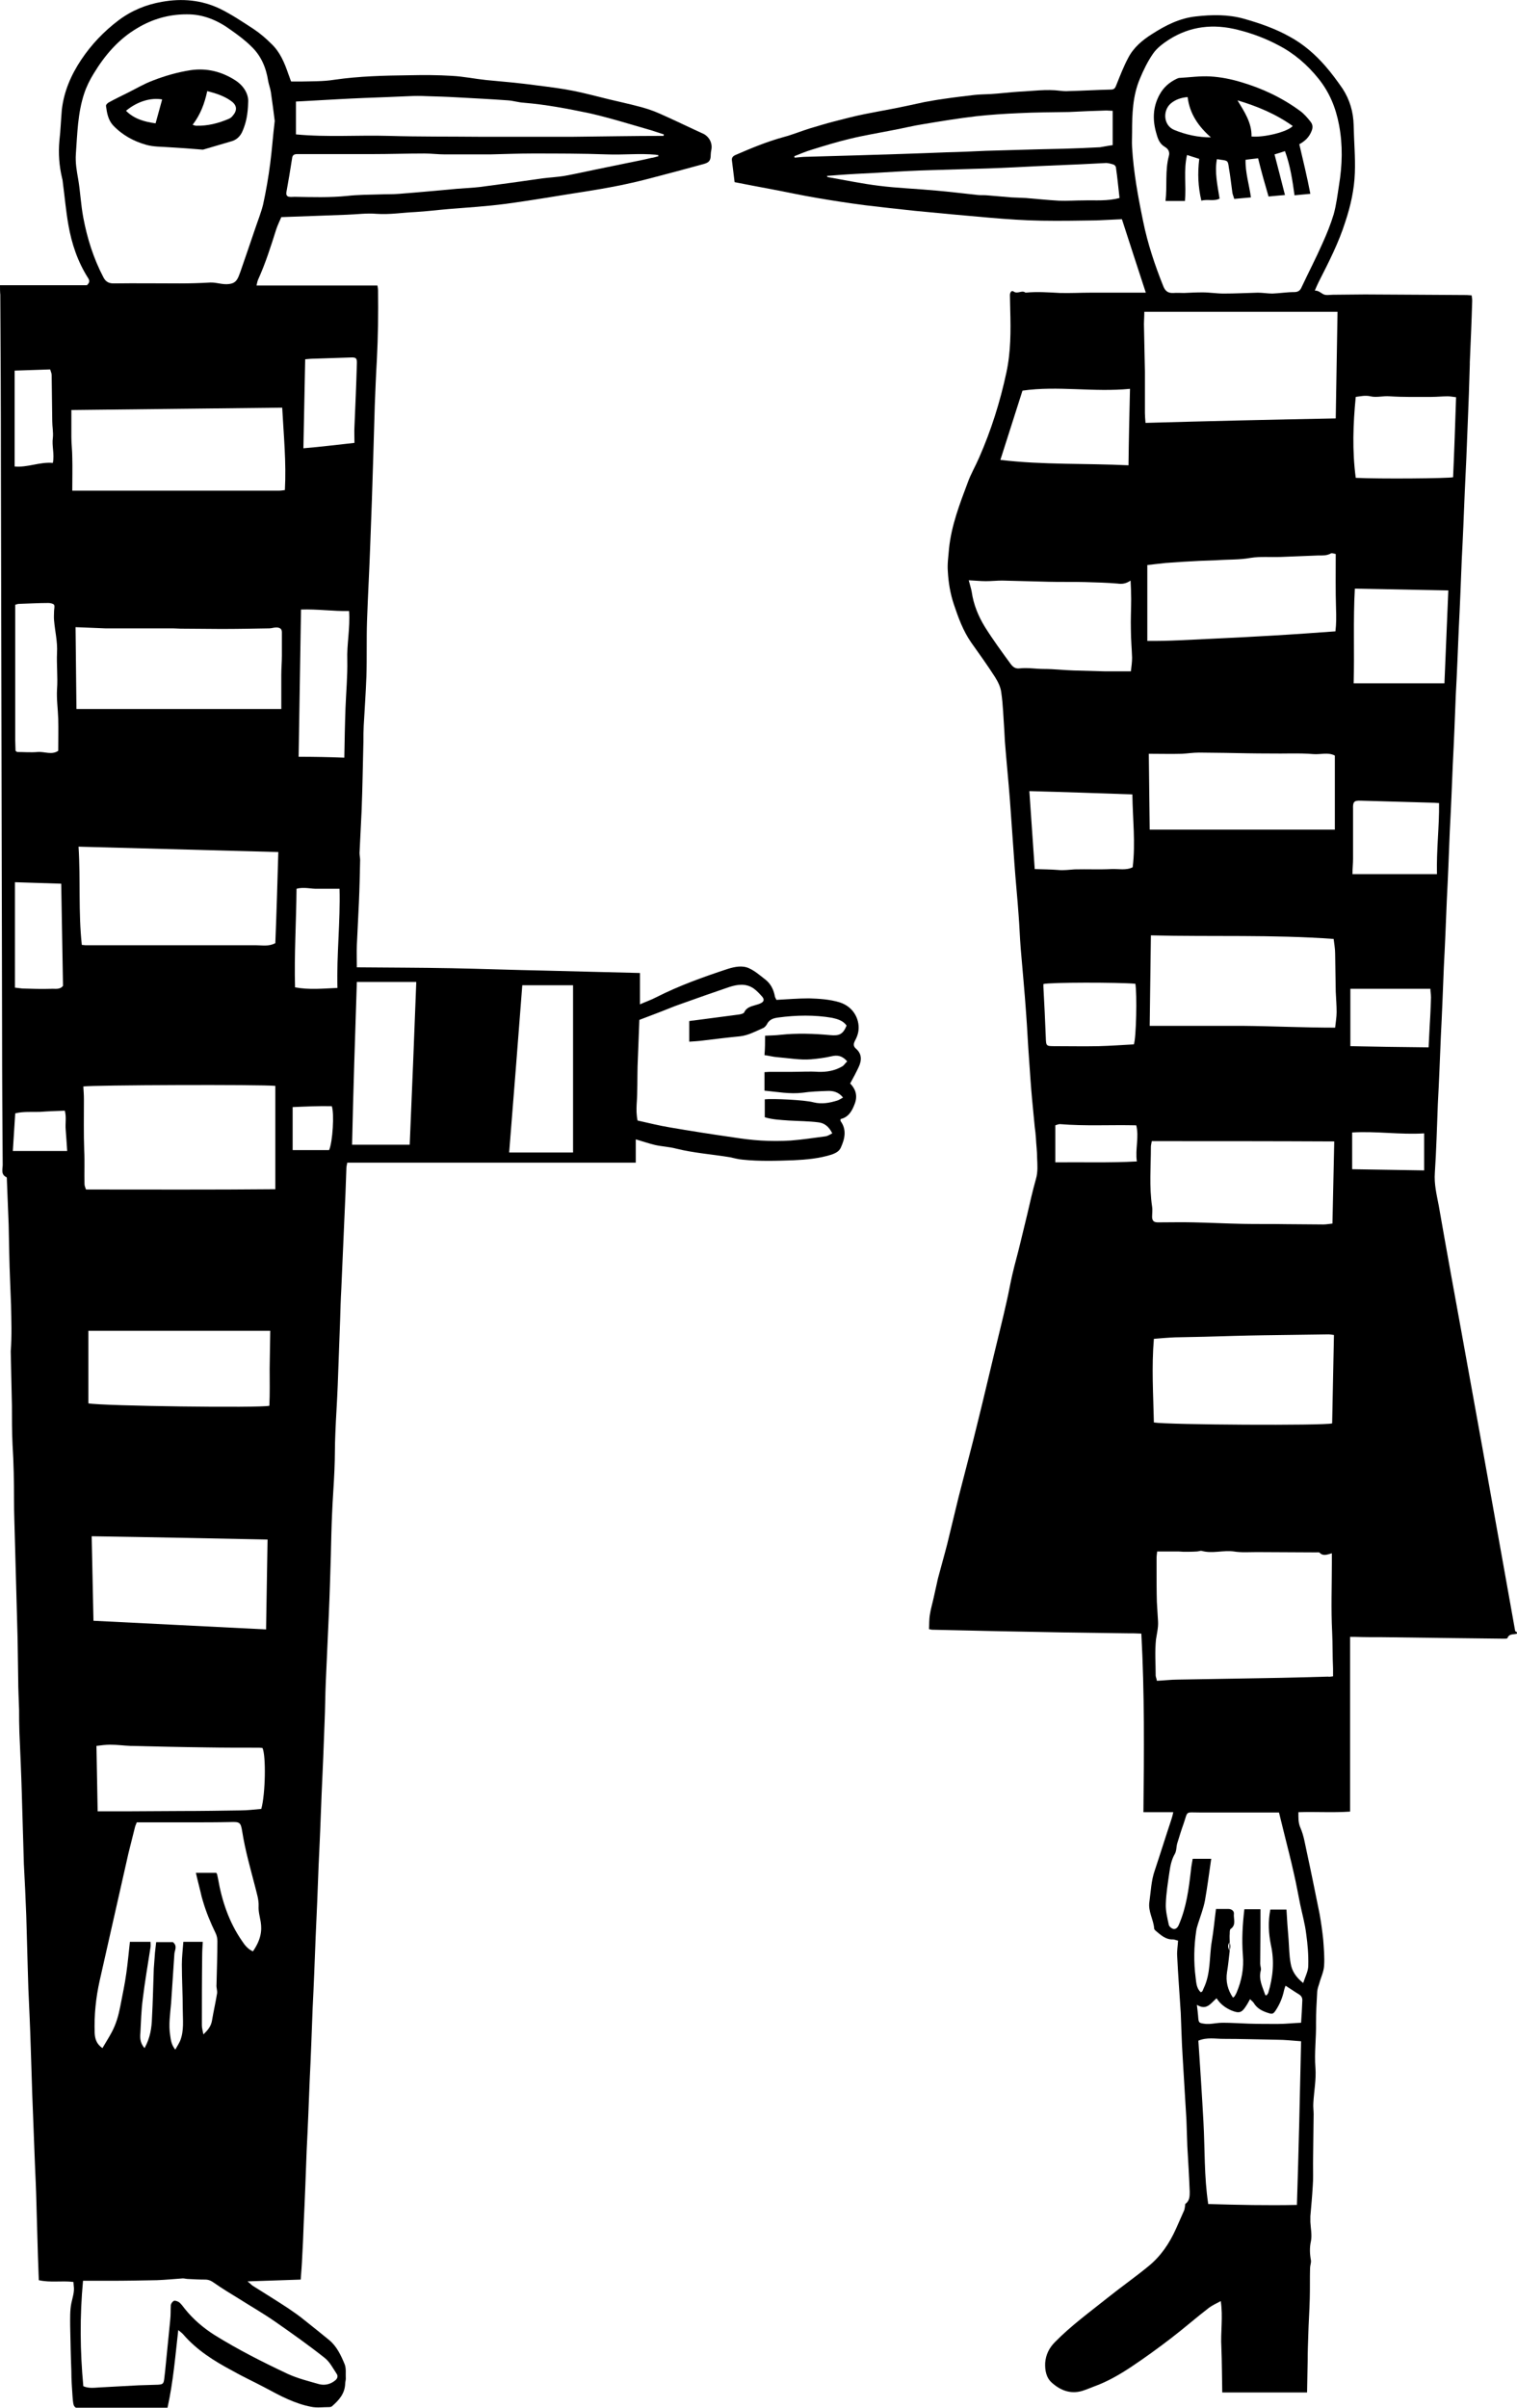
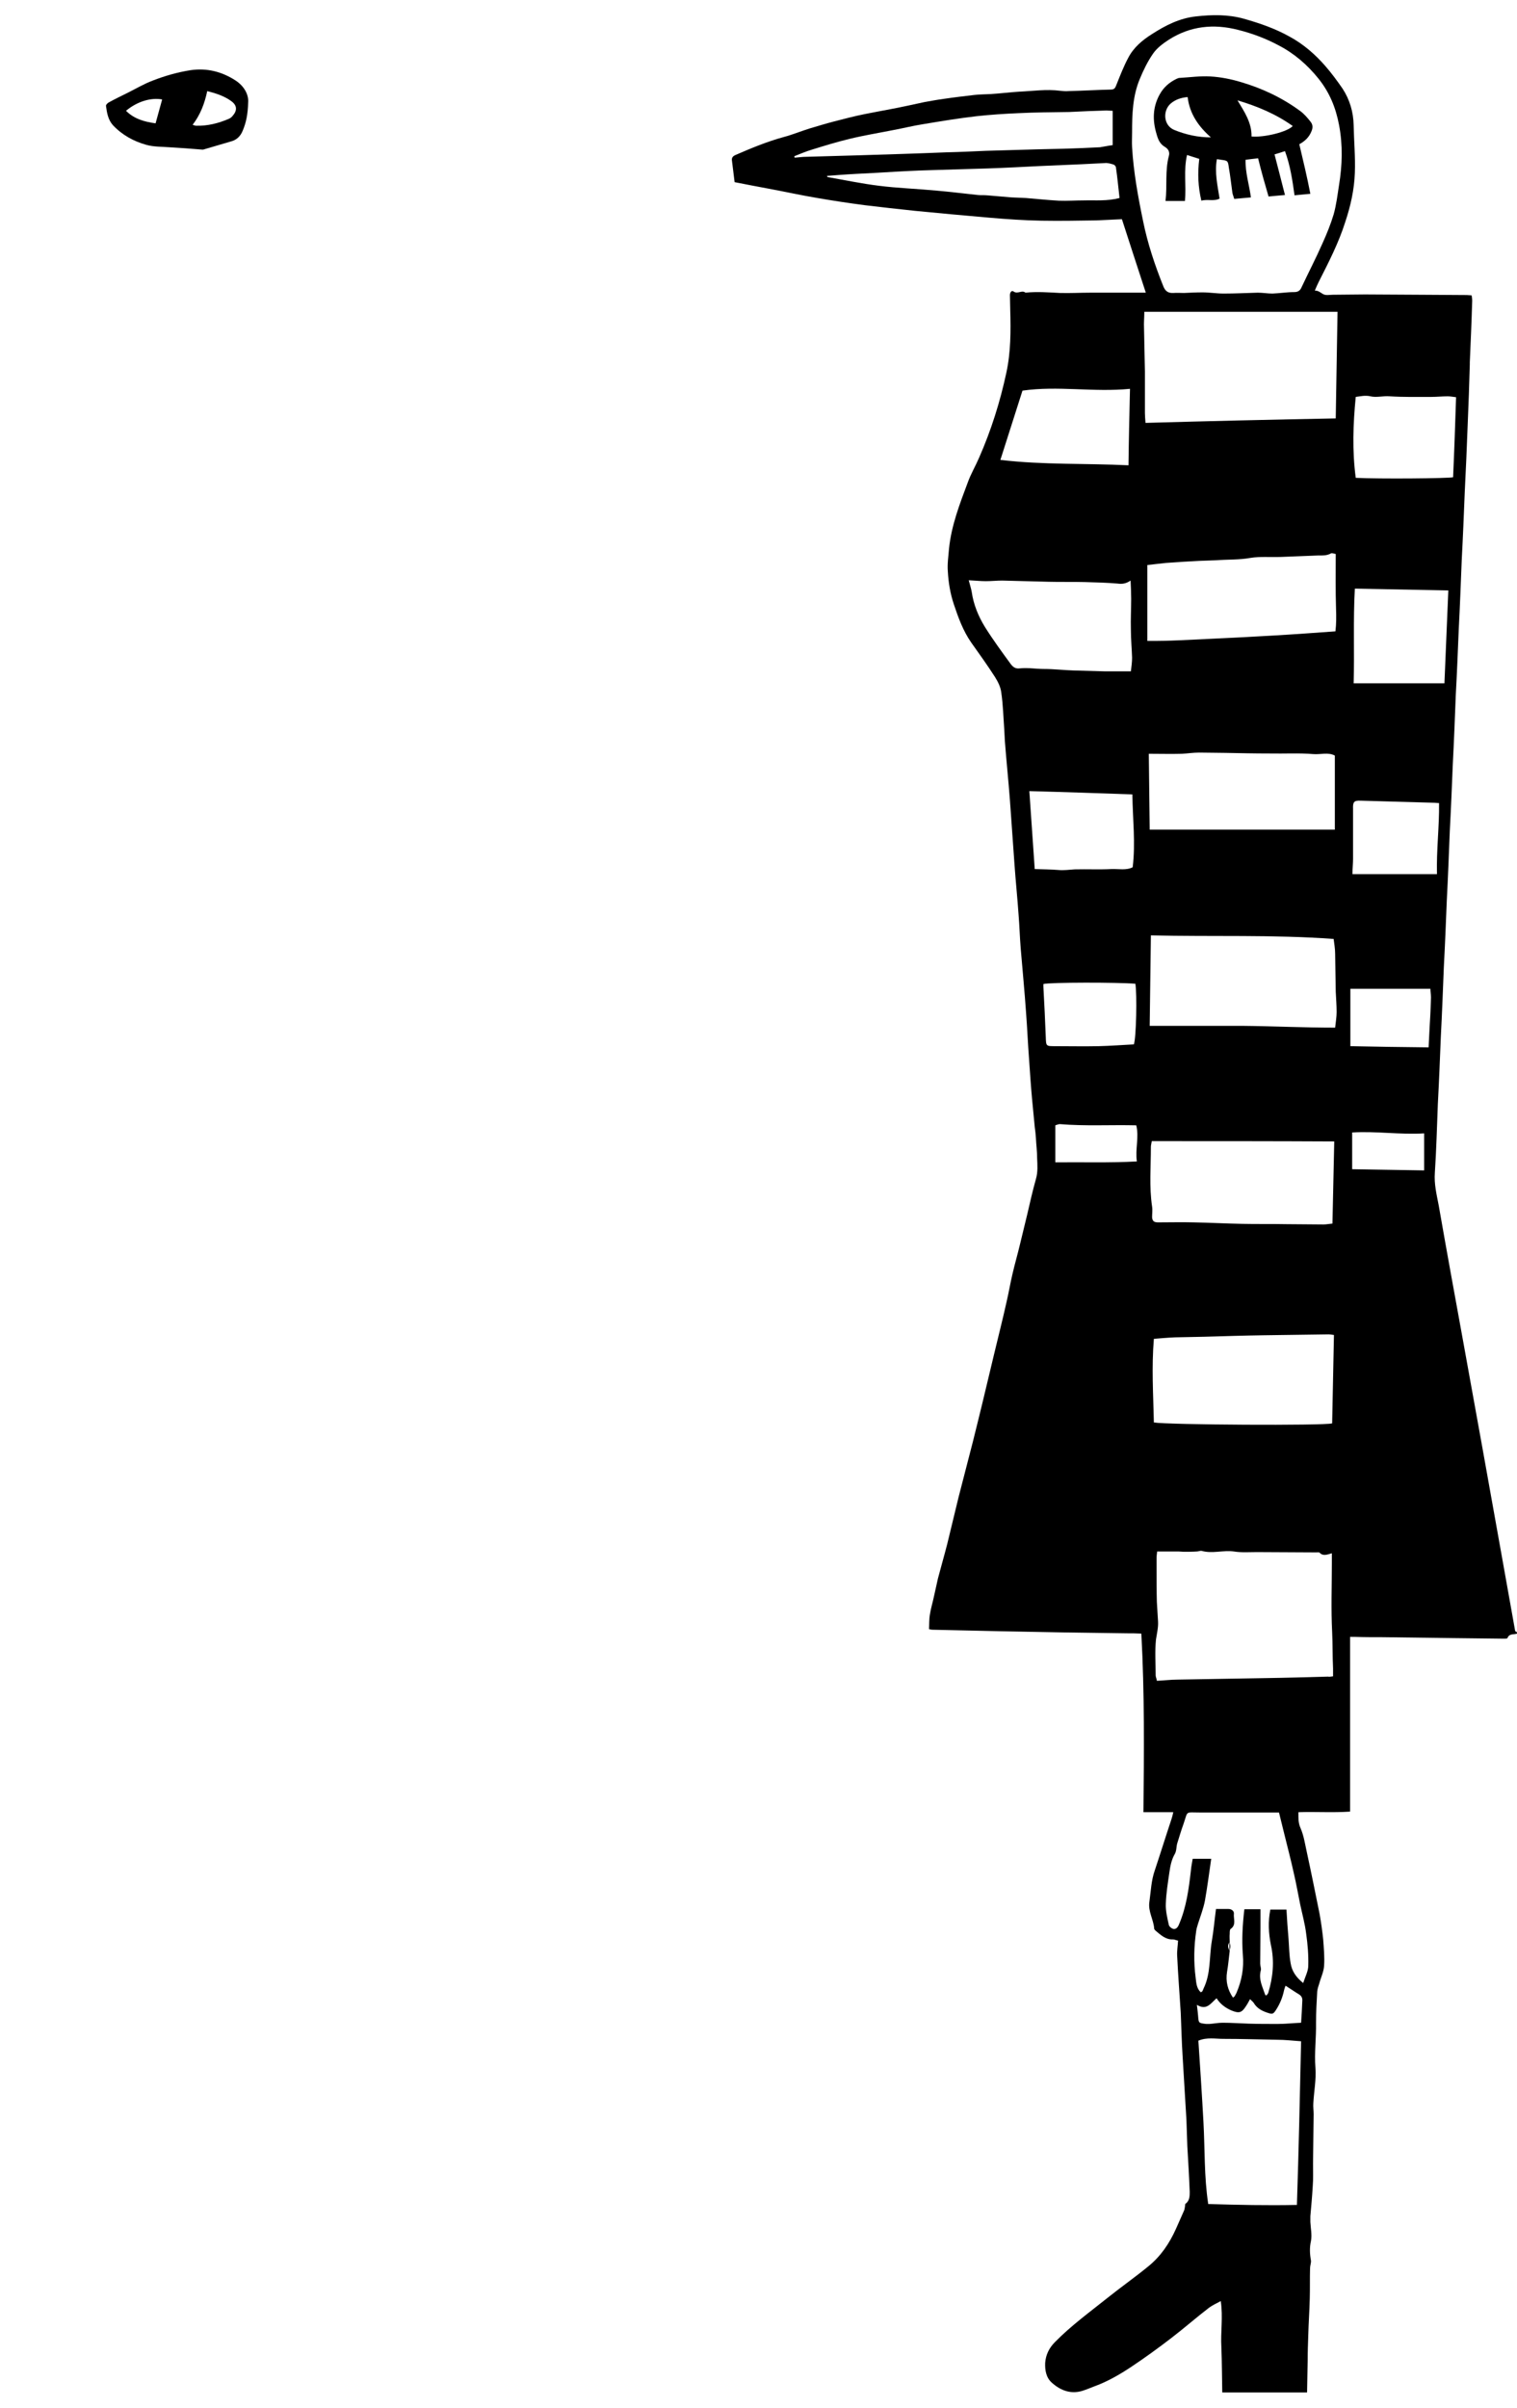
<svg xmlns="http://www.w3.org/2000/svg" version="1.1" id="Layer_1" x="0px" y="0px" viewBox="0 0 508 806.2" style="enable-background:new 0 0 508 806.2;" xml:space="preserve">
  <style type="text/css">
	.st0{fill-rule:evenodd;clip-rule:evenodd;}
</style>
  <g>
-     <path class="st0" d="M0,95.5c10,0,19.6,0,29.1,0c0.9-0.8,1-1.5,0.4-2.4c-3.5-5.5-5.5-11.5-6.6-17.8c-0.8-4.5-1.2-9.1-1.8-13.7   c-0.1-0.6-0.1-1.3-0.3-1.9c-1-4.2-1.3-8.4-0.9-12.7c0.4-3.4,0.5-6.8,0.8-10.2c0.7-6.2,3.1-11.7,6.5-16.8c3.4-5.1,7.6-9.5,12.5-13.2   c4.4-3.3,9.3-5.3,14.6-6.2C61-0.6,67.5,0,73.6,2.9c3.9,1.9,7.6,4.4,11.3,6.8c2.1,1.4,4.1,3.1,5.9,4.9c3,2.8,4.5,6.5,5.8,10.3   c0.3,0.7,0.5,1.5,0.9,2.4c1.1,0,2.2,0,3.3,0c3.7-0.1,7.5,0,11.2-0.6c8.3-1.2,16.7-1.4,25-1.5c4.8-0.1,9.6-0.1,14.3,0.2   c3.9,0.2,7.7,1,11.5,1.4c2.8,0.3,5.7,0.5,8.5,0.8c2.8,0.3,5.7,0.6,8.5,1c4,0.5,8.1,1,12.1,1.8c5.5,1.1,11,2.7,16.5,3.9   c4.2,1,8.4,1.9,12.4,3.7c3.9,1.7,7.8,3.6,11.7,5.4c0.9,0.4,1.7,0.8,2.6,1.2c2.3,0.9,3.6,3.3,3.1,5.6c-0.1,0.5-0.2,1.1-0.2,1.6   c0,1.9-0.5,2.6-2.3,3.1c-6.2,1.7-12.5,3.4-18.7,5c-6.9,1.8-13.8,3.1-20.8,4.2c-9.1,1.4-18.1,3-27.2,4.2c-6.2,0.8-12.5,1.2-18.8,1.7   c-3.7,0.3-7.5,0.8-11.2,1c-4.3,0.2-8.5,0.9-12.9,0.6c-3.3-0.3-6.7,0.2-10,0.3c-7.2,0.3-14.3,0.5-21.9,0.8c-0.5,1.2-1.2,2.6-1.7,4.1   c-1.8,5.7-3.6,11.4-6.1,16.9c-0.2,0.5-0.3,1-0.5,1.9c13.6,0,27,0,40.5,0c0.1,0.7,0.2,1.2,0.2,1.6c0.1,7.8,0,15.6-0.4,23.3   c-0.3,5.1-0.5,10.2-0.7,15.3c-0.2,5.7-0.3,11.3-0.5,17c-0.3,9.7-0.6,19.4-1,29.2c-0.3,8.7-0.8,17.4-1.1,26.1   c-0.2,6.1,0,12.2-0.2,18.4c-0.2,5.5-0.6,11-0.9,16.5c-0.1,1.8-0.1,3.5-0.1,5.3c-0.2,7.7-0.3,15.3-0.6,23c-0.2,4.8-0.5,9.6-0.7,14.3   c0,0.8,0.2,1.6,0.2,2.4c-0.1,4.7-0.2,9.4-0.4,14c-0.2,4.8-0.5,9.7-0.7,14.5c-0.1,2.4,0,4.7,0,7.4c10.6,0.1,21.1,0.1,31.6,0.3   c10.5,0.2,21,0.6,31.4,0.8c10.5,0.3,21.1,0.5,31.8,0.8c0,3.5,0,6.8,0,10.5c2-0.9,3.8-1.5,5.5-2.4c7.7-3.9,15.8-6.8,24-9.5   c2.3-0.7,4.8-1.2,7-0.2c2,0.9,3.7,2.4,5.5,3.8c1.8,1.4,2.8,3.4,3.2,5.7c0.1,0.4,0.4,0.8,0.5,1.1c3.7-0.2,7.3-0.5,10.9-0.5   c3.4,0.1,6.8,0.3,10.2,1.3c5.1,1.6,7,6.3,6.3,10c-0.2,1-0.6,2-1.1,2.9c-0.5,1-0.6,1.8,0.3,2.6c2.1,1.8,2,4,0.9,6.3   c-0.8,1.7-1.7,3.4-2.8,5.4c1.6,1.6,2.6,3.8,1.6,6.6c-0.9,2.5-2.1,4.7-4.8,5.3c0,0.4-0.1,0.6,0,0.7c2.1,2.9,1.4,5.9,0.1,8.8   c-0.6,1.4-1.8,1.9-3.1,2.4c-4.1,1.3-8.4,1.7-12.7,1.9c-5.7,0.2-11.4,0.4-17.1-0.2c-1.4-0.1-2.8-0.5-4.2-0.8c-6-1-12.1-1.4-18.1-2.9   c-2.3-0.6-4.7-0.7-7-1.2c-2.1-0.5-4.1-1.2-6.5-1.9c0,2.7,0,5.2,0,7.8c-32.4,0-64.4,0-96.6,0c-0.1,0.7-0.3,1.2-0.3,1.8   c-0.2,5.8-0.4,11.6-0.7,17.5c-0.3,7.7-0.7,15.3-1,22.9c-0.2,3.5-0.3,7-0.4,10.5c-0.3,7.3-0.5,14.5-0.8,21.8   c-0.2,5.4-0.6,10.8-0.8,16.2c-0.2,4-0.1,8.1-0.3,12.2c-0.2,4.9-0.6,9.8-0.8,14.8c-0.2,4.5-0.3,9-0.4,13.6   c-0.2,6.8-0.4,13.6-0.7,20.4c-0.3,7.4-0.7,14.8-1,22.2c-0.2,4.5-0.2,8.9-0.4,13.4c-0.3,8.1-0.6,16.1-1,24.2   c-0.3,7.9-0.6,15.8-1,23.7c-0.3,8.1-0.6,16.1-1,24.2c-0.3,7.9-0.6,15.8-1,23.7c-0.3,8.1-0.6,16.3-1,24.4c-0.3,7.7-0.6,15.5-1,23.2   c-0.3,8.2-0.6,16.4-1,24.6c-0.1,3.7-0.3,7.5-0.5,11.2c-0.1,2.5-0.3,4.9-0.5,7.5c-5.8,0.2-11.5,0.4-17.8,0.6c1,0.8,1.5,1.4,2.1,1.7   c3.8,2.4,7.7,4.8,11.5,7.3c1.9,1.3,3.8,2.6,5.6,4.1c2.8,2.2,5.5,4.4,8.2,6.6c2.5,2.1,3.9,5.1,5.1,8c0.6,1.4,0.3,3.3,0.4,4.9   c0,0.5-0.2,1.1-0.2,1.6c-0.1,3.4-2.1,5.6-4.4,7.6c-0.2,0.2-0.6,0.3-0.9,0.3c-2.1,0-4.2,0.3-6.1-0.1c-2.6-0.5-5.2-1.4-7.7-2.5   c-2.8-1.2-5.4-2.7-8.1-4.1c-3.6-1.9-7.3-3.6-10.8-5.6c-6-3.2-11.7-6.8-16.2-12c-0.4-0.5-0.9-0.8-1.7-1.5c-1,8.8-1.7,17.4-3.6,26   c-3.9,0-7.6,0-11.3,0c-5.2,0.1-10.4,0.2-15.6,0.3c-0.2,0-0.5,0-0.7,0c-3.8,0-3.9-0.1-4.2-4c-0.2-2.9-0.4-5.7-0.4-8.6   c-0.2-5-0.3-10.1-0.4-15.1c0-2.5-0.1-5.2,0.4-7.6c0.4-1.9,1.1-3.8,0.8-5.8c0-0.4-0.1-0.8-0.1-1.3c-3.8-0.5-7.7,0.3-11.6-0.6   c-0.1-2.8-0.2-5.5-0.3-8.2c-0.2-5.8-0.3-11.7-0.5-17.5c-0.1-4.4-0.3-8.8-0.5-13.2c-0.3-7.8-0.6-15.6-0.9-23.4   c-0.2-5.2-0.3-10.4-0.5-15.6c-0.2-6.6-0.5-13.2-0.8-19.8c-0.1-2.2-0.1-4.5-0.2-6.7c-0.2-5.9-0.3-11.8-0.5-17.7   c-0.2-5.7-0.5-11.5-0.8-17.2c-0.1-2.3-0.1-4.6-0.2-6.9c-0.2-5.7-0.3-11.3-0.5-17c-0.2-6.8-0.5-13.5-0.8-20.3   c-0.1-2.5-0.1-4.9-0.1-7.4c-0.1-3.5-0.3-7-0.3-10.4c-0.1-4.5-0.1-8.9-0.2-13.4c-0.3-11-0.6-22-0.9-33c-0.1-4.5-0.3-8.9-0.3-13.4   c0-6.3-0.1-12.5-0.5-18.8c-0.2-4.3-0.2-8.6-0.2-12.9c-0.1-6.1-0.3-12.1-0.4-18.2C4,447.2,3.8,442.1,3.7,437   c-0.2-5.7-0.5-11.5-0.6-17.2c-0.1-3.2-0.1-6.5-0.2-9.7c-0.2-5.1-0.4-10.1-0.6-15.2c0-0.2,0-0.6-0.1-0.7c-2-0.9-1.3-2.7-1.3-4.2   c-0.1-14.8-0.2-29.6-0.2-44.4c-0.1-63.9-0.3-127.8-0.4-191.7c0-18.4-0.1-36.8-0.2-55.2C0,97.7,0,96.8,0,95.5z M92,40.5   c-0.4-3.1-0.8-6.4-1.3-9.7c-0.2-1.3-0.7-2.5-0.9-3.7c-0.7-4.5-2.4-8.5-5.7-11.6c-2-2-4.3-3.7-6.7-5.4C72.9,6.8,68,4.7,62.4,4.8   C56.5,4.8,51,6.4,46,9.4c-6.3,3.7-10.9,9.1-14.6,15.2c-1.3,2.1-2.4,4.3-3.2,6.7c-2.2,6.6-2.3,13.5-2.8,20.3   c-0.2,2.9,0.3,5.7,0.8,8.5c0.7,4.2,0.9,8.6,1.7,12.8c1.3,6.9,3.4,13.6,6.7,19.9c0.7,1.4,1.7,2.1,3.4,2.1c7.4-0.1,14.8,0,22.2,0   c3.4,0,6.8-0.1,10.2-0.3c2.1-0.1,4.1,0.8,6.3,0.5c1.6-0.2,2.3-0.8,2.9-1.9c0.4-0.7,0.6-1.5,0.9-2.2c1.6-4.7,3.3-9.5,4.9-14.3   c0.9-2.7,2-5.4,2.7-8.2c1-4.6,1.8-9.2,2.4-13.9C91.1,50,91.4,45.4,92,40.5z M27.9,363.8c0.1,1.4,0.2,2.9,0.2,4.4   c0,5.7-0.1,11.4,0.1,17.1c0.2,3.7,0,7.4,0.1,11.2c0,0.6,0.3,1.2,0.5,1.8c21.2,0,42.3,0.1,63.4-0.1c0-11.8,0-23.2,0-34.6   C87.9,363.1,30.5,363.3,27.9,363.8z M48.4,685.8c1.9-3.4,2.4-6.8,2.5-10.2c0.3-5.5,0.4-10.9,0.6-16.4c0.1-1.8,0.3-3.6,0.4-5.4   c0.1-1.2,0.3-2.3,0.4-3.5c2.2,0,4,0,5.6,0c1.6,1.3,0.6,2.7,0.5,3.9c-0.4,5.5-0.7,11-1.1,16.5c-0.3,3.6-0.9,7.3-0.3,10.9   c0.2,1.5,0.4,3.1,1.7,4.7c0.6-1.1,1.2-2,1.6-2.9c1.4-3.4,0.9-7.1,0.9-10.6c0-5-0.3-10-0.3-15c0-2.5,0.3-5,0.5-7.6   c2.2,0,4.2,0,6.5,0c-0.1,1.7-0.2,3.2-0.2,4.8c-0.1,7.8-0.1,15.5-0.1,23.2c0,0.9,0.3,1.8,0.5,3c1.6-1.5,2.6-2.8,2.9-4.7   c0.5-3,1.2-6,1.7-9.1c0.1-0.9-0.3-1.9-0.2-2.8c0.1-4.9,0.3-9.7,0.3-14.6c0-0.9-0.2-1.9-0.6-2.7c-1.7-3.5-3.2-7.1-4.3-10.9   c-0.3-0.9-0.5-1.8-0.7-2.7c-0.5-2.1-1.1-4.3-1.6-6.6c2.5,0,4.7,0,6.8,0c0.2,0.3,0.3,0.4,0.3,0.5c0.1,0.5,0.2,0.9,0.3,1.4   c1.3,7.5,3.7,14.7,8.1,21c0.9,1.4,2,2.7,3.6,3.4c2.6-3.8,3.1-6.8,2.6-9.9c-0.3-1.7-0.8-3.5-0.7-5.2c0.1-2.2-0.6-4.2-1.1-6.3   c-1.6-6.2-3.4-12.4-4.4-18.8c-0.5-3-0.8-3.2-3.9-3.1c-4.6,0.1-9.3,0.1-13.9,0.1c-5.8,0-11.6,0-17.5,0c-0.2,0.6-0.5,1.1-0.6,1.6   c-0.7,2.9-1.5,5.9-2.2,8.8c-3.2,14.2-6.4,28.3-9.6,42.5c-1.3,5.8-1.9,11.6-1.7,17.6c0.1,2,0.6,3.7,2.6,5.1c1.1-1.9,2.2-3.6,3.1-5.3   c1.5-2.8,2.3-5.7,2.9-8.8c0.7-3.7,1.5-7.3,2-11c0.5-3.5,0.8-7,1.2-10.5c2.5,0,4.7,0,6.9,0c0,0.7,0.1,1.3,0,1.8   c-0.9,5.8-1.9,11.6-2.6,17.4c-0.5,3.8-0.6,7.6-0.8,11.4C46.8,682.7,47.1,684.3,48.4,685.8z M256.2,346.8c1.8-0.1,3.5-0.1,5.1-0.3   c5.6-0.6,11.2-0.4,16.7,0.1c3.1,0.3,4.3-0.3,5.5-3.2c-1.2-1.7-3.1-2.2-4.9-2.6c-5.9-1-11.9-0.9-17.9-0.1c-1.6,0.2-3.1,0.6-3.9,2.3   c-0.3,0.5-0.8,1.1-1.4,1.3c-2.5,1.1-4.9,2.4-7.6,2.7c-4.1,0.4-8.2,0.9-12.3,1.4c-1.5,0.2-3.1,0.3-4.7,0.4c0-2.4,0-4.6,0-6.9   c0.6-0.1,1.1-0.2,1.5-0.2c5.1-0.7,10.1-1.3,15.2-2c0.6-0.1,1.5-0.3,1.7-0.7c0.7-1.6,2.2-2,3.6-2.4c0.7-0.2,1.4-0.4,2-0.7   c1-0.5,1.2-1.2,0.5-2.1c-0.9-1-1.8-2-2.9-2.8c-2.6-1.8-5.4-1.4-8.2-0.5c-5.3,1.8-10.7,3.7-16,5.6c-1.5,0.5-3,1.1-4.5,1.7   c-3.2,1.3-6.5,2.5-9.6,3.7c-0.2,5.4-0.4,10.5-0.6,15.6c-0.1,4.2,0,8.4-0.3,12.6c-0.1,1.8-0.1,3.6,0.3,5.5c3.6,0.8,7.2,1.7,10.8,2.3   c7,1.2,14,2.3,21,3.3c3.2,0.5,6.3,0.9,9.5,1.1c3.3,0.2,6.7,0.2,10,0c3.9-0.3,7.7-0.9,11.6-1.4c0.8-0.1,1.5-0.6,2.3-1   c-1.1-2.3-2.7-3.5-4.7-3.7c-3.2-0.4-6.5-0.4-9.8-0.6c-2.8-0.2-5.5-0.3-8.1-1.1c0-2.1,0-4.1,0-6c2.5-0.3,13.5,0.2,16.3,1   c2.8,0.7,5.4,0.2,8-0.6c0.6-0.2,1.2-0.6,1.9-1c-1.5-1.9-3.4-2.3-5.3-2.2c-2.8,0.1-5.6,0.2-8.3,0.6c-4.2,0.5-8.4-0.3-12.7-0.7   c0-2.1,0-4.1,0-6.2c0.6,0,1.1-0.1,1.7-0.1c2.6,0,5.1,0,7.7,0c2.9,0,5.7-0.2,8.6,0c2.9,0.1,5.6-0.4,8-1.8c0.7-0.4,1.1-1.2,1.7-1.7   c-1.6-1.9-3.3-2.2-5.3-1.7c-2.2,0.5-4.5,0.8-6.8,1c-3.7,0.3-7.5-0.4-11.2-0.7c-1.5-0.1-2.9-0.5-4.4-0.7   C256.2,351,256.2,349.1,256.2,346.8z M93.2,285.3c-22.6-0.6-44.6-1.2-66.9-1.8c0.7,11.1-0.1,22,1.1,32.9c0.5,0,0.8,0.1,1.1,0.1   c19,0,38.1,0,57.1,0c2.2,0,4.4,0.5,6.6-0.7C92.6,305.8,92.9,295.8,93.2,285.3z M94.5,136.5c-23.8,0.3-47.2,0.5-70.6,0.8   c0,3.2,0,6.1,0,9.1c0,2.2,0.3,4.4,0.3,6.7c0.1,3.6,0,7.3,0,11.2c1.2,0,2.4,0,3.6,0c14.4,0,28.8,0,43.2,0c7.4,0,14.7,0,22.1,0   c0.8,0,1.6-0.1,2.3-0.2C95.9,154.7,95,145.8,94.5,136.5z M94.2,237.4c0-3.9,0-7.7,0-11.5c0-2.1,0.2-4.3,0.2-6.4c0-2.6,0-5.2,0-7.8   c0-1.3-0.9-1.6-1.9-1.6c-0.8,0-1.6,0.3-2.3,0.3c-5.4,0.1-10.8,0.2-16.2,0.2c-4.5,0-9.1-0.1-13.6-0.1c-0.9,0-1.7-0.1-2.5-0.1   c-2,0-4,0-6,0c-2.6,0-5.2,0-7.8,0c-3,0-6,0-8.9,0c-3.3-0.1-6.5-0.3-9.9-0.4c0.1,9.3,0.2,18.3,0.3,27.4   C48.5,237.4,71.2,237.4,94.2,237.4z M27.9,799c1.8,0.8,3.7,0.5,5.6,0.4c4.3-0.2,8.6-0.5,12.9-0.7c2.2-0.1,4.3-0.1,6.5-0.2   c1.6-0.1,1.9-0.3,2.1-2c0.1-0.9,0.2-1.7,0.3-2.6c0.6-5.7,1.1-11.4,1.7-17.1c0.2-1.7,0.1-3.4,0.2-5c0.1-0.5,0.6-1.2,1.1-1.4   c0.5-0.1,1.2,0.2,1.7,0.5c0.7,0.6,1.3,1.4,1.9,2.2c2.8,3.5,6.2,6.4,10,8.8c7.9,4.9,16.2,9.1,24.5,13c3.3,1.5,6.9,2.4,10.4,3.4   c1.9,0.5,3.8,0.1,5.4-1.2c0.8-0.6,1.1-1.5,0.5-2.3c-1.2-1.8-2.3-4-4-5.3c-5.3-4.2-10.8-8.1-16.4-12c-4-2.8-8.2-5.2-12.3-7.8   c-2.8-1.7-5.6-3.4-8.3-5.3c-1-0.7-1.8-1.1-3-1.1c-1.9,0-3.8-0.1-5.7-0.2c-0.6,0-1.2-0.2-1.8-0.2c-2.9,0.2-5.8,0.5-8.7,0.6   c-5.2,0.1-10.4,0.2-15.6,0.2c-3,0-6,0-9.1,0C26.7,775.5,26.8,787.2,27.9,799z M31.3,542.7c19.4,1,38.5,1.9,57.8,2.9   c0.2-10.2,0.3-20.1,0.5-30.1c-19.8-0.4-39.3-0.8-58.9-1.1C30.9,523.9,31.1,533.1,31.3,542.7z M29.6,469.9   c4.7,0.9,57.9,1.6,60.6,0.8c0.2-4.1,0.1-8.3,0.1-12.4c0.1-4.3,0.1-8.5,0.2-12.7c-20.5,0-40.7,0-60.9,0   C29.6,453.8,29.6,461.9,29.6,469.9z M222.2,45.5c0-0.2,0.1-0.3,0.1-0.5c-1.3-0.4-2.7-0.9-4-1.3c-7-2-13.9-4.2-21-5.8   c-7.2-1.5-14.5-2.9-21.9-3.5c-1.8-0.1-3.6-0.7-5.4-0.8c-5.6-0.4-11.3-0.7-16.9-1c-3.4-0.2-6.8-0.3-10.2-0.4c-2-0.1-4-0.1-5.9,0   c-2.4,0.1-4.7,0.2-7.1,0.3c-5.4,0.2-10.8,0.4-16.2,0.7c-4.2,0.2-8.4,0.5-12.6,0.7c-0.7,0-1.4,0.1-2,0.1c0,3.7,0,7.2,0,11   c10.5,1,20.8,0.2,31.1,0.5c10.3,0.3,20.5,0.2,30.8,0.3c10.2,0,20.5,0,30.7,0C201.8,45.7,212,45.5,222.2,45.5z M220.5,52.3   c0-0.1-0.1-0.2-0.1-0.4c-0.3,0-0.6,0-0.8-0.1c-5.4-0.5-10.8,0.1-16.2-0.1c-8.4-0.3-16.8-0.3-25.2-0.3c-4.7,0-9.4,0.2-14.1,0.3   c-5,0-10,0-15.1,0c-2.3,0-4.6-0.3-6.9-0.3c-5.9,0-11.8,0.2-17.7,0.2c-2,0-4.1,0-6.1,0c-2.5,0-5.1,0-7.6,0c-3.7,0-7.5,0-11.2,0   c-1.1,0-1.6,0.4-1.7,1.5c-0.6,3.8-1.2,7.5-1.9,11.3c-0.1,0.8,0.1,1.4,1,1.5c0.6,0.1,1.1,0,1.7,0c5.9,0.1,11.8,0.3,17.7-0.3   c3.6-0.4,7.2-0.4,10.7-0.5c2.2-0.1,4.4,0,6.7-0.2c6.5-0.5,13-1.1,19.5-1.7c2.5-0.2,5.1-0.3,7.6-0.6c7-0.9,14-1.9,21.1-2.9   c2.4-0.3,4.7-0.4,7.1-0.8c3.4-0.6,6.9-1.4,10.3-2.1c3.7-0.8,7.5-1.5,11.2-2.3c2.5-0.5,5-1,7.5-1.6   C218.9,52.8,219.7,52.5,220.5,52.3z M32.7,606.5c3.5,0,6.7,0,10,0c6.1,0,12.1-0.1,18.2-0.1c6.5,0,13-0.1,19.5-0.2   c2.4,0,4.8-0.3,7.1-0.5c1.4-5,1.6-17.9,0.4-20.4c-0.3,0-0.7-0.1-1.1-0.1c-6,0-12,0-17.9-0.1c-8.4-0.1-16.8-0.3-25.2-0.5   c-2.3-0.1-4.5-0.4-6.8-0.4c-1.5,0-3.1,0.2-4.6,0.4C32.4,592,32.6,599.1,32.7,606.5z M191.9,385.9c0-18.7,0-37.3,0-56   c-5.7,0-11.2,0-17,0c-1.4,18.5-2.9,37.1-4.4,56C177.8,385.9,184.7,385.9,191.9,385.9z M137.2,383.3c0.8-18.3,1.5-36.3,2.2-54.5   c-6.7,0-13.3,0-19.9,0c-0.6,18.2-1.2,36.3-1.6,54.5C124.4,383.3,130.6,383.3,137.2,383.3z M115.3,253.7c0.1-5.8,0.2-11.2,0.4-16.7   c0.2-5.3,0.7-10.6,0.6-15.9c-0.2-5.4,1-10.8,0.6-16.5c-5.4,0.1-10.6-0.7-16.1-0.5c-0.3,16.5-0.5,32.8-0.8,49.3   C105.1,253.4,110.1,253.5,115.3,253.7z M5.1,202.5c0,15.2,0,30.3,0,45.5c0,1.1,0.1,2.2,0.1,3.3c0,0.1,0.1,0.1,0.1,0.2   c0.1,0.1,0.1,0.1,0.5,0.3c2.1,0,4.5,0.2,6.8,0c2.3-0.2,4.7,1.1,6.9-0.4c0-3.6,0.1-7.1,0-10.7c-0.1-3.3-0.6-6.6-0.4-9.9   c0.3-4.1-0.2-8.2,0-12.3c0.2-3.6-0.7-7.2-1-10.8c-0.1-1,0-2,0-3c0-0.8,0.3-1.7,0-2.2c-0.3-0.4-1.3-0.6-1.9-0.6   c-3.3,0-6.5,0.2-9.8,0.3C6,202.2,5.7,202.3,5.1,202.5z M5,330.7c1,0.1,1.7,0.2,2.5,0.3c3.2,0.1,6.4,0.2,9.6,0.1   c1.3-0.1,2.9,0.4,4-1c-0.2-11.3-0.4-22.6-0.6-34.2c-5.3-0.2-10.3-0.3-15.5-0.5C5,307.3,5,318.9,5,330.7z M118.7,148.3   c0-2.1-0.1-3.8,0-5.5c0.3-6.9,0.6-13.8,0.8-20.8c0.1-2.1-0.2-2.4-2.2-2.3c-4,0.1-8,0.3-12,0.4c-1,0-2,0.1-3.1,0.2   c-0.2,10-0.4,19.8-0.6,29.8C107.6,149.6,113.1,148.9,118.7,148.3z M113,330.8c-0.3-11.2,1-22.1,0.7-33.2c-2.6,0-4.9,0-7.2,0   c-2.3,0.1-4.7-0.7-7.2,0c-0.1,11.1-0.8,22.1-0.5,33C103.6,331.5,108.2,331,113,330.8z M17.7,155c0.6-3-0.4-5.7,0-8.4   c0.2-1.8-0.2-3.7-0.2-5.6c-0.1-5.1-0.1-10.3-0.2-15.4c0-0.6-0.3-1.2-0.5-1.9c-4,0.1-7.8,0.3-11.9,0.4c0,10.9,0,21.4,0,32.1   C9.3,156.6,13.3,154.6,17.7,155z M22.5,385.4c-0.2-2.7-0.3-4.9-0.5-7.1c-0.2-2.1,0.3-4.2-0.3-6.4c-2.9,0.1-5.6,0.2-8.3,0.4   c-2.7,0.1-5.5-0.2-8.3,0.5c-0.3,4.2-0.5,8.3-0.8,12.6C10.4,385.4,16.3,385.4,22.5,385.4z M98,370.7c0,5.2,0,9.8,0,14.4   c4.2,0,8.3,0,12.2,0c1.2-2.6,1.8-12.4,0.9-14.7C106.8,370.3,102.5,370.5,98,370.7z" />
    <path class="st0" d="M508,547c-1.1,0.4-2.6-0.1-3.2,1.5c-0.1,0.2-0.7,0.2-1.1,0.2c-5.7-0.1-11.5-0.1-17.2-0.2   c-7.8-0.1-15.6-0.2-23.4-0.3c-3.1,0-6.2,0-9.3-0.1c-0.6,0-1.2,0-1.7,0c0,19.5,0,38.9,0,58.5c-5.8,0.4-11.4,0-17.3,0.2   c0,1.8-0.1,3.5,0.7,5.3c1.1,2.5,1.5,5.3,2.1,8c1.5,6.9,2.9,13.9,4.3,20.8c0.5,2.8,0.9,5.7,1.2,8.5c0.2,2.9,0.5,5.9,0.3,8.8   c-0.1,2-1.1,4-1.6,5.9c-0.3,0.9-0.6,1.8-0.7,2.7c-0.2,3.5-0.4,7-0.4,10.5c0.1,5-0.6,10-0.2,15.1c0.3,3.9-0.5,7.9-0.7,11.8   c-0.1,1.2,0.1,2.5,0.1,3.7c-0.1,5.5-0.1,11.1-0.2,16.6c0,2.5,0.1,5-0.1,7.5c-0.2,3.4-0.5,6.8-0.8,10.1c0,0.6,0,1.3,0,1.9   c0.1,2.1,0.6,4.3,0.2,6.4c-0.5,2.2-0.4,4.3,0,6.5c0.1,0.8-0.3,1.7-0.3,2.6c-0.1,3.4,0,6.8-0.1,10.2c-0.1,4.1-0.4,8.2-0.5,12.3   c-0.1,2.8-0.2,5.6-0.2,8.4c-0.1,3.5-0.1,7.1-0.2,10.7c-9.5,0-18.8,0-28.4,0c-0.1-5.1-0.1-10.1-0.3-15.2c-0.3-5,0.6-10-0.2-15.4   c-1.5,0.8-2.8,1.4-3.9,2.2c-4.3,3.3-8.4,6.9-12.7,10.2c-4.3,3.3-8.7,6.5-13.2,9.5c-3.9,2.6-8,5-12.4,6.6c-1.1,0.4-2.2,0.9-3.4,1.3   c-4.2,1.6-7.9,0.3-11-2.5c-1.9-1.7-2.3-4.2-2.2-6.6c0.2-2.7,1.3-5,3.3-7c5.4-5.5,11.6-10,17.6-14.8c4.5-3.6,9.2-6.9,13.6-10.5   c4.2-3.4,7.1-7.7,9.3-12.6c0.9-2,1.8-4.1,2.7-6.1c0.2-0.4,0.2-0.9,0.3-1.3c0.1-0.3,0-0.9,0.2-1c1.4-1,1.4-2.6,1.4-4   c-0.2-5.1-0.5-10.2-0.8-15.3c-0.1-2.9-0.2-5.9-0.3-8.8c-0.4-7.2-0.9-14.4-1.3-21.7c-0.3-4.7-0.4-9.4-0.6-14.1   c-0.4-6.4-0.9-12.7-1.2-19.1c-0.1-1.6,0.2-3.3,0.3-5.1c-0.6-0.1-1.2-0.4-1.7-0.4c-2.5,0.1-4.1-1.5-5.8-2.9   c-0.2-0.2-0.5-0.5-0.5-0.7c-0.2-3.1-2.1-5.7-1.6-9c0.5-3.5,0.6-7.1,1.8-10.5c1.9-5.7,3.7-11.5,5.6-17.2c0.2-0.7,0.4-1.3,0.6-2.3   c-3.4,0-6.6,0-10,0c0.2-20,0.4-39.8-0.7-59.8c-1.7-0.1-3.3-0.1-4.8-0.1c-7.2-0.1-14.3-0.2-21.5-0.3c-7.1-0.1-14.2-0.3-21.3-0.4   c-7.5-0.2-15-0.3-22.5-0.5c-0.2,0-0.5-0.1-1-0.2c0.1-1.6,0-3.2,0.3-4.9c0.3-2,0.9-3.9,1.3-5.8c0.5-2.1,0.9-4.2,1.4-6.3   c1-3.8,2.1-7.6,3.1-11.5c1.3-5.2,2.5-10.5,3.8-15.7c1.6-6.2,3.2-12.4,4.8-18.6c1.1-4.3,2.1-8.6,3.2-13c1.3-5.4,2.6-10.9,3.9-16.3   c1.4-5.9,2.9-11.7,4.2-17.6c0.7-3,1.2-6,1.9-9c0.8-3.5,1.8-6.9,2.6-10.3c0.8-3.3,1.6-6.6,2.4-9.9c0.9-3.9,1.8-7.9,2.9-11.8   c0.7-2.4,0.5-4.7,0.4-7.1c0-2.2-0.3-4.4-0.4-6.6c-0.1-1.3-0.2-2.5-0.4-3.8c-0.3-3.1-0.6-6.3-0.9-9.4c-0.4-4.4-0.7-8.9-1-13.3   c-0.4-5.2-0.6-10.3-1-15.5c-0.5-7.2-1.2-14.4-1.8-21.6c-0.3-3.7-0.4-7.4-0.7-11.1c-0.4-5.8-1-11.5-1.4-17.3c-0.5-7-1-14.1-1.5-21.1   c-0.5-6.6-1.2-13.3-1.7-19.9c-0.1-1.3-0.1-2.6-0.2-3.8c-0.3-4.1-0.4-8.3-1-12.4c-0.2-1.8-1.1-3.6-2.1-5.2c-2.5-3.9-5.3-7.8-8-11.6   c-2.7-3.9-4.3-8.3-5.8-12.8c-1.2-3.6-1.8-7.3-2-11c-0.2-2.5,0.2-5.1,0.4-7.6c0.8-7.8,3.6-15,6.3-22.2c1-2.8,2.6-5.5,3.8-8.3   c4-9.1,7-18.6,9.1-28.4c1.5-6.9,1.5-14,1.3-21c0-1.7-0.1-3.4-0.1-5c0-0.8,0.5-1.7,1.2-1.2c1.4,1,2.8-0.6,4,0.4   c3.8-0.4,7.7-0.1,11.5,0.1c3.5,0.1,6.9-0.1,10.4-0.1c3.4,0,6.8,0,10.2,0c2.7,0,5.4,0,8.2,0c-2.7-8.2-5.3-16.3-8-24.6   c-2.8,0.1-5.7,0.3-8.5,0.4c-6.1,0.1-12.3,0.2-18.4,0.1c-5.8-0.1-11.6-0.5-17.4-1c-8.3-0.7-16.7-1.5-25-2.3   c-5.6-0.6-11.2-1.2-16.9-1.9c-5.3-0.7-10.6-1.5-15.8-2.4c-5.4-0.9-10.8-2.1-16.2-3.1c-3.7-0.7-7.5-1.4-11.5-2.2   c-0.3-2.5-0.6-4.9-0.9-7.3c-0.1-0.9,0.3-1.4,1.2-1.8c5.3-2.3,10.6-4.5,16.1-6c3-0.8,5.9-2,8.8-2.9c2.7-0.8,5.3-1.6,8-2.3   c3.5-0.9,6.9-1.8,10.4-2.5c2.9-0.6,5.9-1.1,8.9-1.7c3.7-0.7,7.3-1.5,11-2.3c2.2-0.4,4.4-0.8,6.6-1.1c3.4-0.5,6.8-0.9,10.2-1.3   c1.8-0.2,3.6-0.2,5.5-0.3c3.2-0.2,6.3-0.6,9.5-0.8c4.6-0.2,9.1-0.9,13.7-0.3c0.9,0.1,1.9,0.2,2.9,0.1c4.7-0.1,9.4-0.4,14.1-0.5   c1.3,0,1.5-0.7,1.9-1.7c1.2-3,2.4-6.1,3.9-8.9c1.8-3.5,4.8-6,8-8c4.5-2.9,9.2-5.3,14.7-5.9c5.4-0.6,10.8-0.7,16.1,0.8   c5.3,1.5,10.5,3.3,15.3,6c4.6,2.5,8.5,5.9,11.9,9.8c2.1,2.4,4,5,5.8,7.6c2.4,3.7,3.6,7.8,3.7,12.2c0.1,5.3,0.6,10.7,0.4,16   c-0.2,5.6-1.4,11-3.2,16.4c-2.2,7-5.6,13.6-8.9,20.1c-0.4,0.8-0.8,1.7-1.3,2.9c1.3,0,2,0.8,2.8,1.2c0.9,0.5,2.2,0.2,3.3,0.2   c3.6,0,7.1-0.1,10.7-0.1c5.9,0,11.9,0.1,17.8,0.1c5.4,0,10.9,0.1,16.3,0.1c0.5,0,0.9,0.1,1.6,0.1c0.1,0.6,0.2,1.2,0.2,1.8   c-0.2,6.9-0.5,13.7-0.8,20.6c0,0.2,0,0.5,0,0.7c-0.2,6.6-0.4,13.2-0.7,19.9c-0.3,7.7-0.6,15.3-1,23c-0.3,7.5-0.6,15-1,22.5   c-0.3,7.7-0.6,15.5-1,23.2c-0.3,7.4-0.6,14.8-1,22.2c-0.3,7.7-0.6,15.5-1,23.2c-0.3,7.4-0.6,14.8-1,22.2c-0.3,7.7-0.6,15.5-1,23.2   c-0.3,7.5-0.6,15-1,22.5c-0.3,7.7-0.6,15.5-1,23.2c-0.3,7.5-0.6,15-1,22.5c-0.3,7.7-0.5,15.3-1,23c-0.3,3.9,0.6,7.4,1.3,11.1   c2.6,14.9,5.3,29.7,8,44.5c2.2,12.2,4.4,24.3,6.6,36.5c2.2,12.1,4.3,24.2,6.5,36.3c1.5,8.4,3,16.8,4.5,25.2   C508,546.4,508,546.6,508,547z M411.8,650.3c-0.8,1-0.6,1.9,0,2.9c-0.3,2.4-0.5,4.8-0.9,7.1c-0.5,3.1,0.2,6,2,8.6   c0.2-0.2,0.4-0.3,0.5-0.4c0.2-0.4,0.5-0.8,0.7-1.3c1.7-4,2.5-8.2,2.1-12.6c-0.4-5.1-0.1-10.2,0.5-15.3c1.8,0,3.4,0,5.4,0   c0,2.2,0,4.2,0,6.3c0,4-0.1,7.9-0.1,11.9c0,0.8,0.4,1.6,0.2,2.3c-0.8,3,0.6,5.5,1.5,8.2c0,0.1,0.3,0.1,0.5,0.1   c0.1-0.3,0.4-0.5,0.5-0.8c1.6-5.3,2.1-10.6,0.9-16c-0.8-3.9-1-7.9-0.2-11.9c1.8,0,3.5,0,5.4,0c0.2,3.4,0.4,6.6,0.7,9.9   c0.2,2.7,0.2,5.4,0.7,8.1c0.4,2.5,1.7,4.6,4.2,6.6c0.7-2.2,1.7-4,1.7-5.8c0.1-3.6-0.2-7.2-0.7-10.7c-0.4-3.3-1.3-6.5-2-9.8   c-0.7-3.4-1.3-6.9-2.1-10.3c-1-4.6-2.2-9.1-3.3-13.6c-0.6-2.3-1.1-4.6-1.7-6.9c-1.1,0-2,0-2.9,0c-7.8,0-15.7,0-23.5,0   c-5.2,0-4-0.7-5.6,3.9c-0.8,2.2-1.4,4.3-2.1,6.5c-0.3,1.1-0.2,2.5-0.8,3.5c-1.1,1.9-1.5,4-1.8,6.1c-0.5,3.5-1.1,7.1-1.2,10.6   c-0.1,2.3,0.5,4.7,1,7c0.1,0.6,1,1.3,1.6,1.4c0.8,0.1,1.4-0.5,1.8-1.5c2.5-5.8,3.3-12,4-18.1c0.1-1.3,0.4-2.6,0.6-3.9   c2.1,0,4,0,6.2,0c-0.7,4.8-1.3,9.5-2.1,14c-0.5,2.6-1.5,5.2-2.3,7.7c-0.2,0.8-0.5,1.5-0.6,2.3c-0.8,5.3-0.9,10.6-0.2,15.9   c0.2,1.7,0.3,3.5,1.7,4.8c0.2-0.1,0.4-0.2,0.5-0.3c0.2-0.3,0.3-0.7,0.5-1.1c2.4-5,1.8-10.4,2.7-15.7c0.6-3.5,0.9-7,1.4-10.8   c1.6,0,2.9,0,4.2,0c1,0,1.9,0.7,1.8,1.6c-0.2,1.7,0.9,3.7-1.1,5.1c-0.3,0.2-0.3,1-0.3,1.6C411.7,648.4,411.8,649.3,411.8,650.3z    M379.1,44.3c0,1.7-0.1,3.4,0,5c0.5,8.4,2,16.6,3.7,24.8c1.5,7.4,3.9,14.6,6.7,21.6c0.6,1.6,1.5,2.5,3.4,2.4c1.2-0.1,2.4,0,3.6,0   c2.1-0.1,4.1-0.2,6.2-0.2c2.4,0,4.7,0.4,7.1,0.4c3.8,0,7.6-0.2,11.4-0.3c1.6,0,3.3,0.3,4.9,0.3c2.5-0.1,4.9-0.5,7.3-0.5   c1.3,0,2-0.5,2.5-1.7c2.3-4.9,4.8-9.7,7-14.7c1.4-3.1,2.7-6.3,3.7-9.6c0.9-3.2,1.3-6.6,1.8-9.8c1.1-6.7,1.3-13.4,0-20.2   c-1.1-5.8-3.2-10.9-6.9-15.5c-3.7-4.6-8.1-8.4-13.3-11.1c-4.3-2.3-8.8-4-13.6-5.2c-8.2-2.1-16-1.3-23.2,3.3c-2,1.3-4,2.8-5.3,4.7   c-1.8,2.6-3.2,5.5-4.4,8.4C379.3,32.1,379.1,38.2,379.1,44.3z M446.4,561.3c0-1,0-1.8,0-2.6c-0.2-4.1-0.1-8.1-0.3-12.2   c-0.4-7.7-0.1-15.3-0.1-23c0-1.1,0-2.1,0-3.4c-1.7,0.5-3,1-4.1-0.2c-0.2-0.2-0.8-0.1-1.2-0.1c-6.6,0-13.2-0.1-19.8-0.1   c-2.6,0-5.2,0.2-7.7-0.2c-3.6-0.5-7.2,0.8-10.8-0.2c-0.5-0.1-1.1,0.2-1.6,0.2c-1.5,0.1-3,0.1-4.5,0.1c-0.5,0-1-0.1-1.6-0.1   c-2.3,0-4.6,0-7.2,0c-0.1,0.8-0.2,1.6-0.2,2.4c0,1,0,2.1,0,3.1c0,3.8,0,7.6,0.1,11.4c0.1,2.2,0.3,4.4,0.4,6.6c0.1,2-0.4,4-0.7,6   c-0.4,4-0.1,8-0.1,12c0,0.5,0.3,1,0.4,1.8c2.4-0.1,4.7-0.4,7-0.4c9.7-0.2,19.5-0.3,29.2-0.5c7-0.1,14-0.3,21.1-0.5   C445.1,561.5,445.6,561.4,446.4,561.3z M447.3,140.1c0.2-12.1,0.4-23.7,0.6-35.7c-21.5,0-42.9,0-64.7,0c0,1.9-0.2,3.7-0.1,5.5   c0.1,4.8,0.2,9.6,0.3,14.5c0,4.6,0,9.2,0,13.9c0,1,0.1,2,0.2,3.3C404.8,141,425.9,140.5,447.3,140.1z M385.4,313.2   c-0.1,10.3-0.3,20.2-0.4,30.3c10.5,0,20.8,0,31.1,0c10.3,0.1,20.5,0.6,31,0.6c0.2-1.9,0.5-3.6,0.5-5.2c0-2.3-0.2-4.6-0.3-6.9   c-0.1-4.2-0.1-8.5-0.2-12.7c0-1.6-0.3-3.3-0.5-4.9C426.2,312.9,405.9,313.7,385.4,313.2z M446.7,447c-0.8-0.1-1.3-0.2-1.7-0.2   c-7.3,0.1-14.5,0.2-21.8,0.3c-6.6,0.1-13.2,0.3-19.9,0.5c-3.3,0.1-6.6,0.1-9.8,0.2c-2.4,0.1-4.7,0.3-7.1,0.5   c-0.8,9.5-0.2,18.7,0,28c4.7,0.8,57.1,1.1,59.7,0.3C446.3,466.9,446.5,457.1,446.7,447z M434.3,738.3c0.6-18.4,1-36.6,1.4-54.8   c-2.9-0.2-5.4-0.5-7.9-0.5c-6.1-0.1-12.1-0.3-18.2-0.3c-2.6,0-5.4-0.6-8.3,0.6c0.6,9,1.2,18.1,1.7,27.2c0.5,9.1,0.2,18.3,1.6,27.5   C414.5,738.3,424.3,738.5,434.3,738.3z M385.7,382.1c-0.1,0.7-0.3,1.3-0.3,1.9c0,6.7-0.6,13.3,0.4,20c0.2,1.2,0,2.4,0,3.6   c0.1,1.3,0.7,1.7,2,1.7c4,0,8-0.1,11.9,0c5.5,0.1,10.9,0.4,16.4,0.5c4.8,0.1,9.7,0,14.5,0.1c4.2,0,8.4,0.1,12.6,0.1   c0.9,0,1.9-0.2,3-0.3c0.2-9.2,0.4-18.2,0.6-27.5C426.6,382.1,406.3,382.1,385.7,382.1z M384.2,214.6c7.3,0.1,14.2-0.4,21.2-0.7   c7-0.3,14.1-0.7,21.1-1.1c6.9-0.4,13.8-0.9,20.7-1.4c0.3-2.6,0.3-5,0.2-7.5c-0.2-6.1-0.1-12.2-0.1-18.4c-0.6-0.1-1.3-0.4-1.6-0.2   c-1.4,0.8-2.9,0.7-4.4,0.7c-4.2,0.2-8.4,0.3-12.6,0.5c-3.3,0.1-6.7-0.2-9.9,0.3c-3.8,0.7-7.7,0.5-11.5,0.8   c-1.9,0.1-3.7,0.1-5.6,0.2c-3.8,0.2-7.5,0.4-11.3,0.7c-2.1,0.2-4.2,0.5-6.2,0.7C384.2,197.8,384.2,205.9,384.2,214.6z M385,277.8   c20.7,0,41.2,0,62,0c0-8.4,0-16.6,0-24.8c-2.2-1.2-4.8-0.3-7.2-0.5c-4.8-0.4-9.7-0.1-14.6-0.2c-5,0-9.9-0.1-14.9-0.2   c-2.9,0-5.8-0.1-8.8-0.1c-1.9,0-3.8,0.3-5.7,0.4c-3.6,0.1-7.2,0-11.1,0C384.8,260.9,384.9,269.2,385,277.8z M324.4,194.3   c0.4,1.6,0.8,2.7,1,3.9c0.6,4.2,2.2,8.1,4.4,11.7c2.7,4.3,5.7,8.4,8.7,12.5c0.7,0.9,1.5,1.6,3,1.4c2.7-0.3,5.4,0.2,8.1,0.2   c3.3,0,6.6,0.4,9.9,0.5c3.6,0.1,7.1,0.2,10.7,0.3c2.8,0,5.5,0,8.5,0c0.2-1.7,0.4-3.1,0.4-4.6c-0.1-3.1-0.4-6.3-0.4-9.4   c-0.1-3.4,0.1-6.8,0.1-10.3c0-1.9-0.1-3.9-0.2-6.1c-1.6,1.1-2.9,1.2-4.4,1c-3.6-0.3-7.3-0.4-11-0.5c-4-0.1-8.1,0-12.1-0.1   c-5.2-0.1-10.3-0.3-15.5-0.4c-1.8,0-3.6,0.2-5.5,0.2C328.3,194.6,326.6,194.4,324.4,194.3z M372.6,48.6c0-3.9,0-7.6,0-11.5   c-0.8,0-1.5-0.1-2.1-0.1c-4.1,0.1-8.3,0.3-12.4,0.5c-5.7,0.1-11.5,0.1-17.2,0.4c-4.6,0.2-9.2,0.5-13.8,1   c-6.1,0.7-12.1,1.7-18.1,2.7c-3.2,0.5-6.4,1.3-9.6,1.9c-5,1-10,1.8-14.9,3c-4.2,1-8.4,2.3-12.6,3.6c-2,0.6-3.9,1.4-5.9,2.2   c0,0.2,0.1,0.3,0.1,0.5c1.3-0.1,2.6-0.3,3.9-0.3c5.9-0.2,11.8-0.3,17.6-0.5c9.8-0.3,19.6-0.6,29.4-1c4.4-0.1,8.7-0.3,13.1-0.5   c5.8-0.2,11.6-0.3,17.4-0.5c2.9-0.1,5.9-0.1,8.8-0.2c4-0.1,8.1-0.3,12.1-0.5C369.7,49.1,371,48.8,372.6,48.6z M378.4,130.2   c-12.3,1.2-24.1-1.1-36,0.6c-2.4,7.6-4.9,15.3-7.4,23.2c14.4,1.7,28.5,1.1,42.9,1.8C378,147.2,378.2,138.9,378.4,130.2z    M453.3,228.8c10.4,0,20.3,0,30.4,0c0.4-10.4,0.9-20.7,1.3-31.1c-10.5-0.2-20.7-0.4-31.3-0.6C453.1,207.8,453.6,218.2,453.3,228.8z    M487.6,133c-1-0.1-1.9-0.3-2.8-0.3c-1.8,0-3.6,0.2-5.4,0.2c-4.7,0-9.4,0.1-14-0.2c-2.2-0.2-4.4,0.5-6.5,0c-1.7-0.4-3.3,0-4.9,0.2   c-0.9,9.1-1.2,18.1,0,27.1c7.9,0.4,30.9,0.2,32.6-0.2C487,150.9,487.3,142.1,487.6,133z M346.5,291c2.8,0.1,5.3,0.1,7.8,0.3   c1.9,0.2,3.8-0.1,5.6-0.2c4.1-0.1,8.2,0.1,12.3-0.1c2.4-0.1,4.9,0.5,7.1-0.6c1-8.1,0-16.2-0.1-24.4c-11.6-0.4-22.9-0.8-34.5-1.1   C345.3,273.7,345.9,282.1,346.5,291z M374.9,66.3c-0.4-3.4-0.7-6.8-1.2-10.2c0-0.4-0.5-0.9-0.8-1c-1-0.3-2-0.6-2.9-0.5   c-2.6,0.1-5.2,0.3-7.9,0.4c-4.6,0.2-9.2,0.4-13.9,0.6c-5.8,0.3-11.6,0.6-17.4,0.8c-5.6,0.2-11.2,0.3-16.7,0.5   c-2.1,0.1-4.2,0.1-6.2,0.2c-5,0.2-10,0.5-15,0.8c-4,0.2-8.1,0.4-12.1,0.7c-1.3,0.1-2.5,0.2-3.9,0.3c0.1,0.2,0.2,0.4,0.3,0.4   c5.7,1,11.4,2.2,17.1,2.9c6.3,0.8,12.7,1,19,1.6c4.7,0.4,9.5,1,14.2,1.5c1,0.1,2,0,3,0.1c2.8,0.2,5.5,0.5,8.3,0.7   c1.6,0.1,3.2,0.1,4.7,0.2c3.7,0.3,7.4,0.7,11.1,0.9c2.8,0.1,5.6-0.1,8.4-0.1C367,67,370.7,67.4,374.9,66.3z M481.2,292.7   c-0.2-8.1,0.8-16,0.7-23.8c-0.7,0-1.1-0.1-1.5-0.1c-8.2-0.2-16.5-0.5-24.7-0.7c-2.3-0.1-2.7,0.4-2.6,2.8c0,5.6,0,11.1,0,16.7   c0,1.6-0.2,3.2-0.2,5.1C462.3,292.7,471.6,292.7,481.2,292.7z M380.2,329.4c-5.9-0.5-28.7-0.5-30.8,0.1c0,0.3,0,0.6,0,0.9   c0.3,5.6,0.6,11.3,0.8,16.9c0.1,3,0.1,3,3.1,3c4.9,0,9.7,0.1,14.6,0c4-0.1,7.9-0.4,11.8-0.6C380.5,347.5,380.8,332.8,380.2,329.4z    M478.4,350.7c0.1-2.8,0.3-5.3,0.4-7.9c0.2-2.9,0.3-5.9,0.4-8.8c0-1-0.2-2-0.2-2.9c-9.1,0-17.9,0-26.8,0c0,6.4,0,12.7,0,19.2   C461,350.5,469.6,350.6,478.4,350.7z M353.4,376.8c0,4.3,0,8.3,0,12.4c9.2-0.1,18.1,0.2,27.3-0.3c-0.6-4.2,0.8-8.1-0.2-12.1   c-8.7-0.2-17.2,0.3-25.6-0.4C354.4,376.4,353.8,376.7,353.4,376.8z M452.8,379.2c0,4.4,0,8.3,0,12.3c8.1,0.1,15.9,0.3,24.1,0.4   c0-4.1,0-8.1,0-12.4C468.9,380,460.9,378.7,452.8,379.2z M400.8,671.3c0.2,1.6,0.3,2.6,0.4,3.6c0.2,2.5,0.1,2.5,2.7,2.8   c0.4,0,0.8,0,1.1,0c1.5-0.1,2.9-0.4,4.4-0.4c2.9,0,5.8,0.2,8.7,0.3c3.3,0.1,6.5,0.1,9.8,0.1c2.6,0,5.2-0.3,7.8-0.4   c0.2-2.6,0.3-5,0.4-7.3c0.1-1-0.3-1.7-1.1-2.2c-1.5-0.9-2.9-1.9-4.5-2.9c-0.2,0.5-0.4,1-0.5,1.5c-0.5,2.4-1.4,4.6-2.7,6.6   c-0.9,1.4-1.2,1.5-2.7,1c-1.9-0.6-3.7-1.5-4.8-3.4c-0.3-0.4-0.7-0.7-1.2-1.2c-0.5,0.9-0.9,1.7-1.4,2.4c-1.4,2.2-2.3,2.4-4.8,1.4   c-2.1-0.9-3.8-2.2-5-4.1C405.4,670.8,404.1,673.3,400.8,671.3z" />
    <path class="st0" d="M83.1,34.3c-0.1,4-0.7,6.8-1.8,9.4c-0.7,1.8-2,3.2-4.1,3.7c-2.8,0.8-5.7,1.7-8.5,2.5c-0.3,0.1-0.6,0.2-0.9,0.2   c-3.7-0.3-7.5-0.6-11.2-0.8c-2.5-0.2-5.1-0.1-7.6-0.8c-4.3-1.2-8.1-3.3-11.2-6.6c-1.6-1.8-2-4.1-2.3-6.4c-0.1-0.4,0.6-1.1,1.1-1.3   c2-1.1,4.1-2.1,6.1-3.1c2.8-1.4,5.5-3,8.4-4.1c4.1-1.6,8.3-2.8,12.7-3.5c5.5-0.8,10.5,0.5,15,3.4C81.9,28.9,83.3,31.8,83.1,34.3z    M64.5,41.8c0.7,0.2,0.9,0.3,1.2,0.3c3.8,0.1,7.4-0.8,10.9-2.3c0.5-0.2,1-0.6,1.3-1c1.6-1.8,1.5-3.5-0.4-4.9   c-2.3-1.7-5-2.6-8.1-3.4C68.5,34.7,67.1,38.4,64.5,41.8z M52.1,41.3c0.8-2.9,1.5-5.5,2.2-8c-3.8-0.7-8.4,0.7-12.1,3.8   C45,39.9,48.5,40.8,52.1,41.3z" />
    <path class="st0" d="M421.3,53c-1.6,0.2-2.8,0.3-4.2,0.5c-0.1,4.3,1.2,8.3,1.8,12.6c-1.9,0.2-3.7,0.3-5.6,0.5   c-0.2-0.8-0.5-1.4-0.6-2c-0.4-2.8-0.7-5.7-1.2-8.5c-0.3-2.3-0.4-2.3-2.6-2.6c-0.4-0.1-0.8-0.1-1.4-0.2c-0.8,4.4,0.2,8.7,0.9,13.2   c-1.9,1-4,0.1-6.1,0.7c-1.1-4.7-1.3-9.1-0.7-14c-1.2-0.4-2.5-0.8-4.1-1.3c-1.2,5.2-0.2,10.2-0.7,15.4c-2.2,0-4.3,0-6.5,0   c0.6-5-0.2-10.1,1.1-15c0.4-1.3-0.1-2.4-1.3-3.1c-1.7-1-2.3-2.5-2.8-4.3c-1.4-4.6-1.3-9,1-13.2c1.3-2.4,3.2-4.1,5.7-5.3   c0.3-0.1,0.6-0.3,0.9-0.3c3.5-0.2,7-0.7,10.4-0.5c3.5,0.2,7,0.9,10.3,1.9c7.1,2.1,13.7,5.2,19.7,9.6c1.4,1,2.5,2.3,3.6,3.7   c0.7,0.9,0.8,1.9,0.3,3.1c-0.8,2-2.1,3.3-4.1,4.4c1.3,5.5,2.6,10.9,3.7,16.6c-1.9,0.2-3.5,0.3-5.3,0.5c-0.7-5-1.4-9.9-3.2-14.8   c-1.1,0.4-2.2,0.7-3.5,1.1c1.2,4.5,2.3,9,3.5,13.6c-2,0.2-3.7,0.3-5.5,0.5C423.6,61.7,422.4,57.5,421.3,53z M414.4,33.6   c2.3,3.8,4.8,7.5,4.7,12.1c4.1,0.4,12-1.5,13.8-3.5C427.3,38.2,421.1,35.6,414.4,33.6z M397.7,32.5c-2.3,0.2-4.2,0.9-5.7,2.2   c-2.7,2.4-2.4,7.3,1.2,8.8c3.9,1.6,8,2.5,12.3,2.5C401.4,42.4,398.4,38.2,397.7,32.5z" />
    <path class="st0" d="M411.7,653.2c0-1,0-2,0-3C412.1,651.4,412.1,652.1,411.7,653.2z" />
  </g>
</svg>